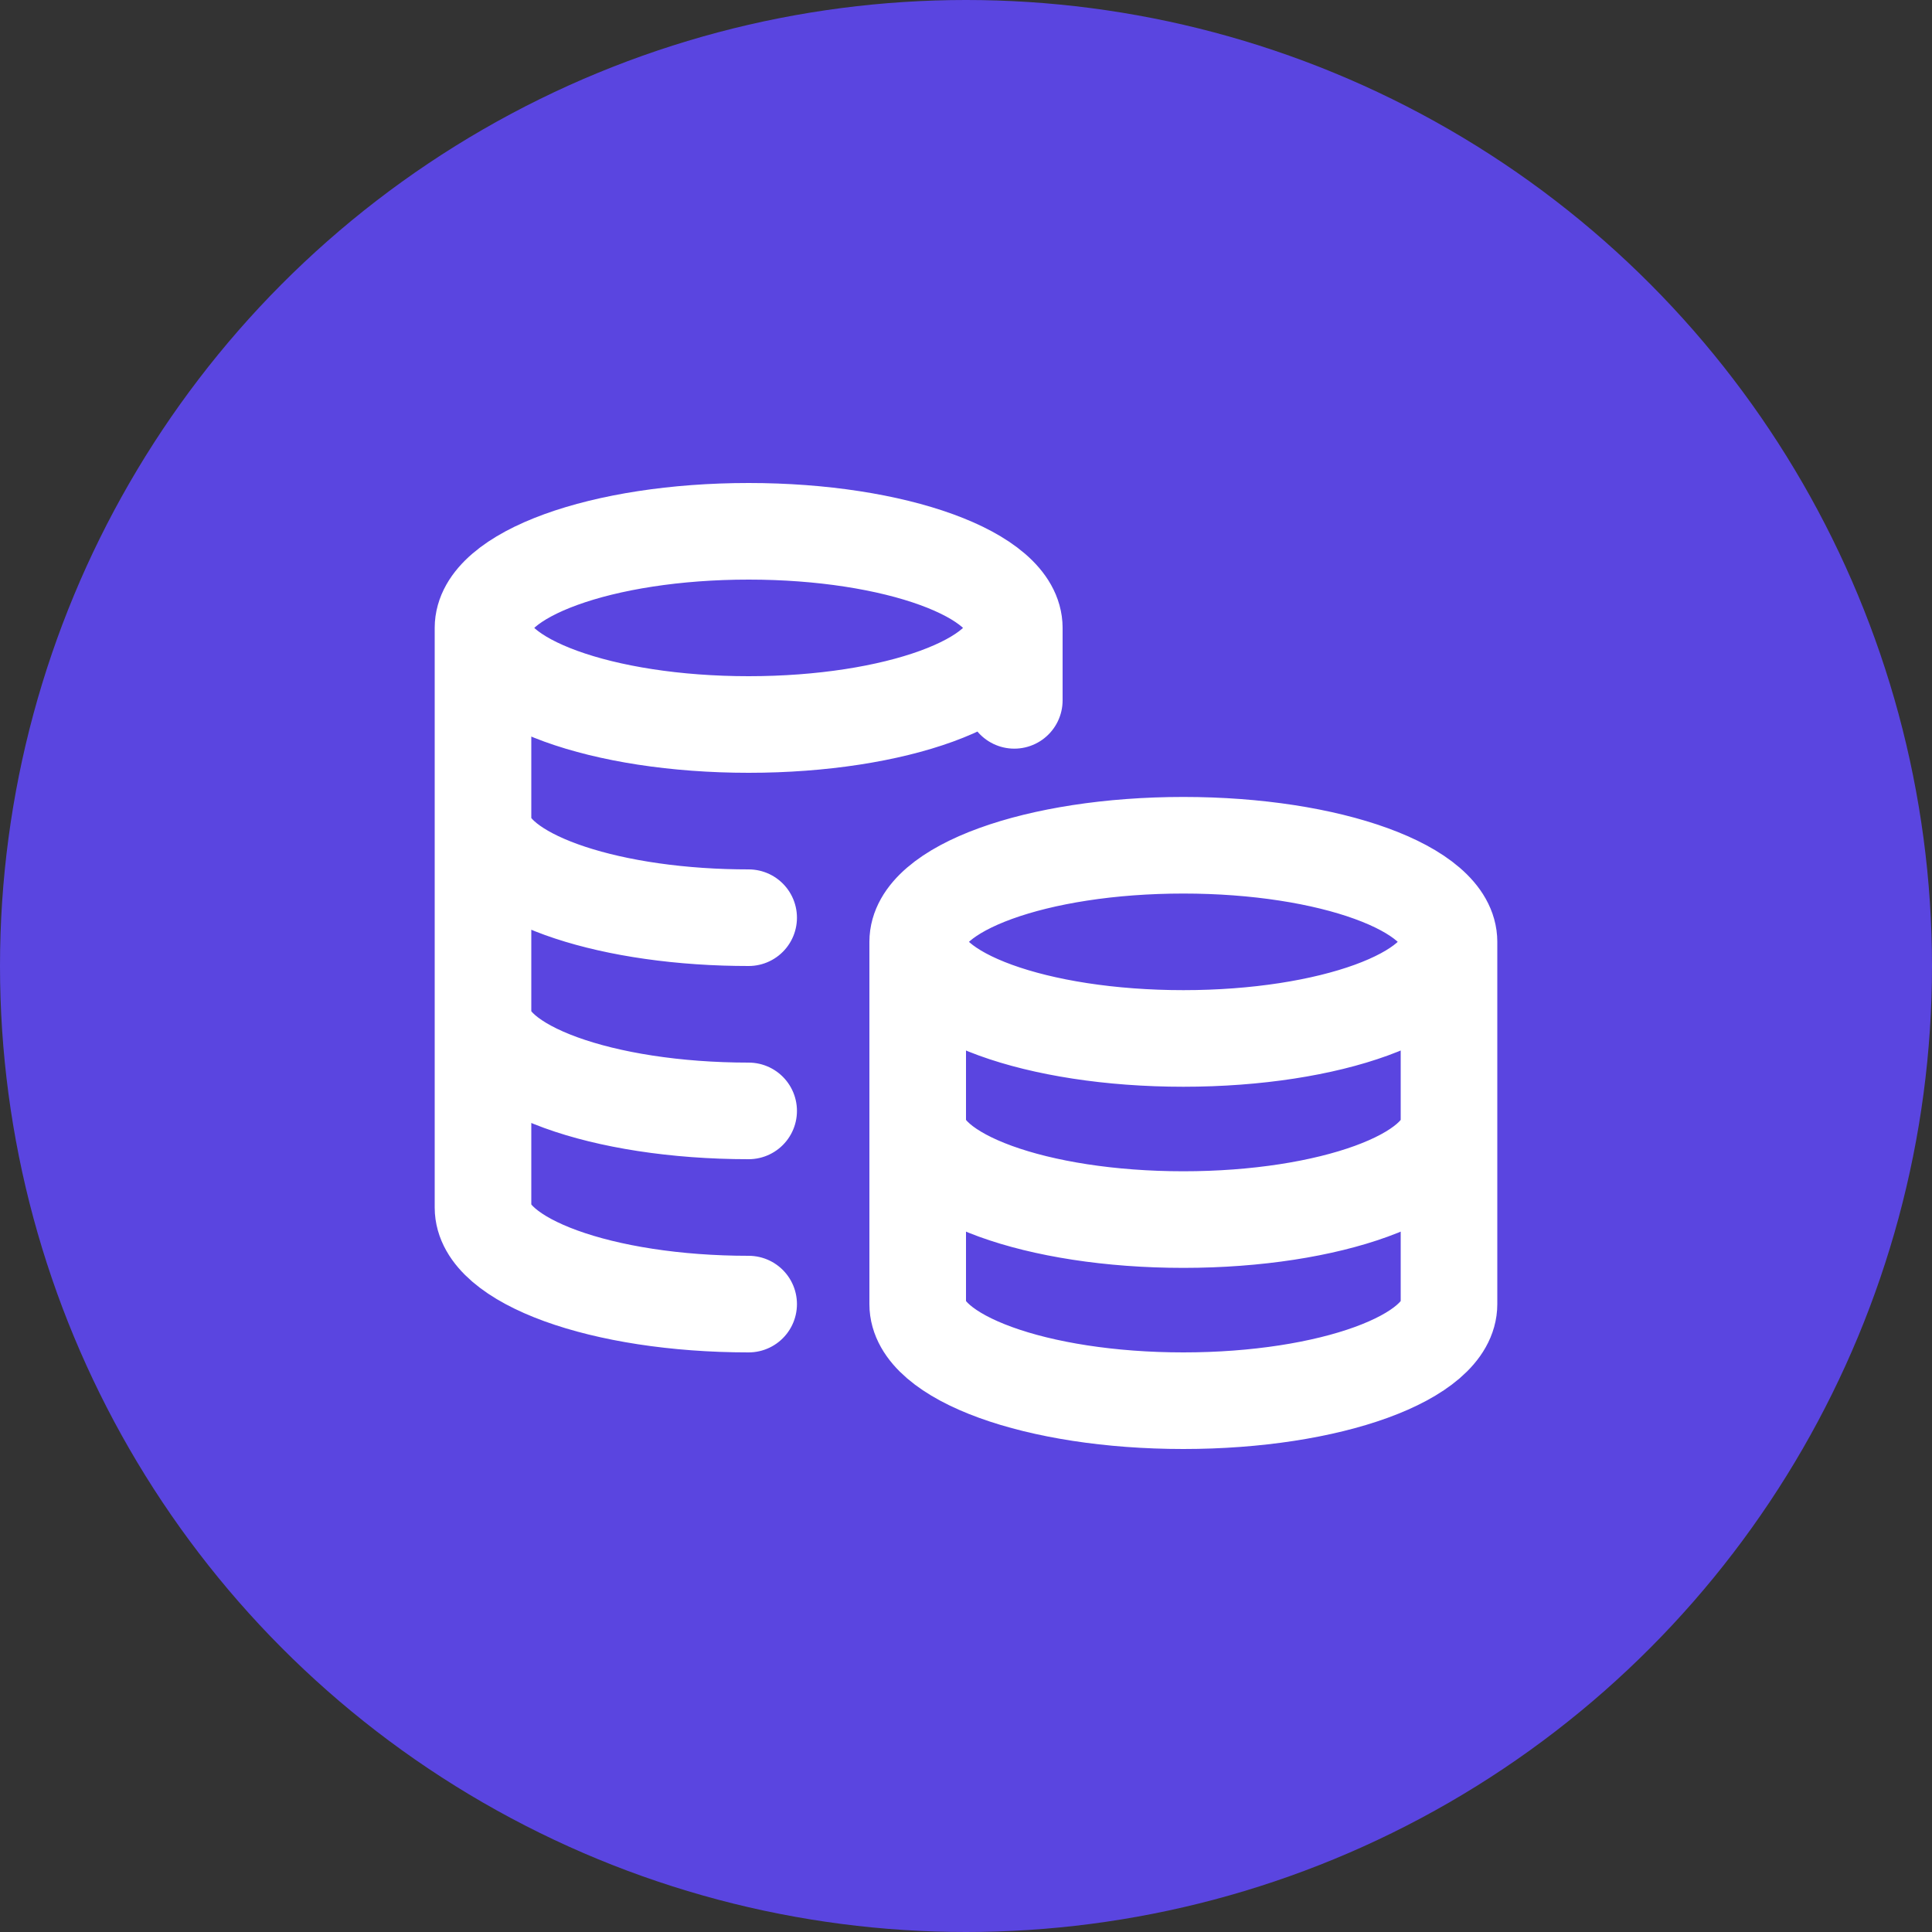
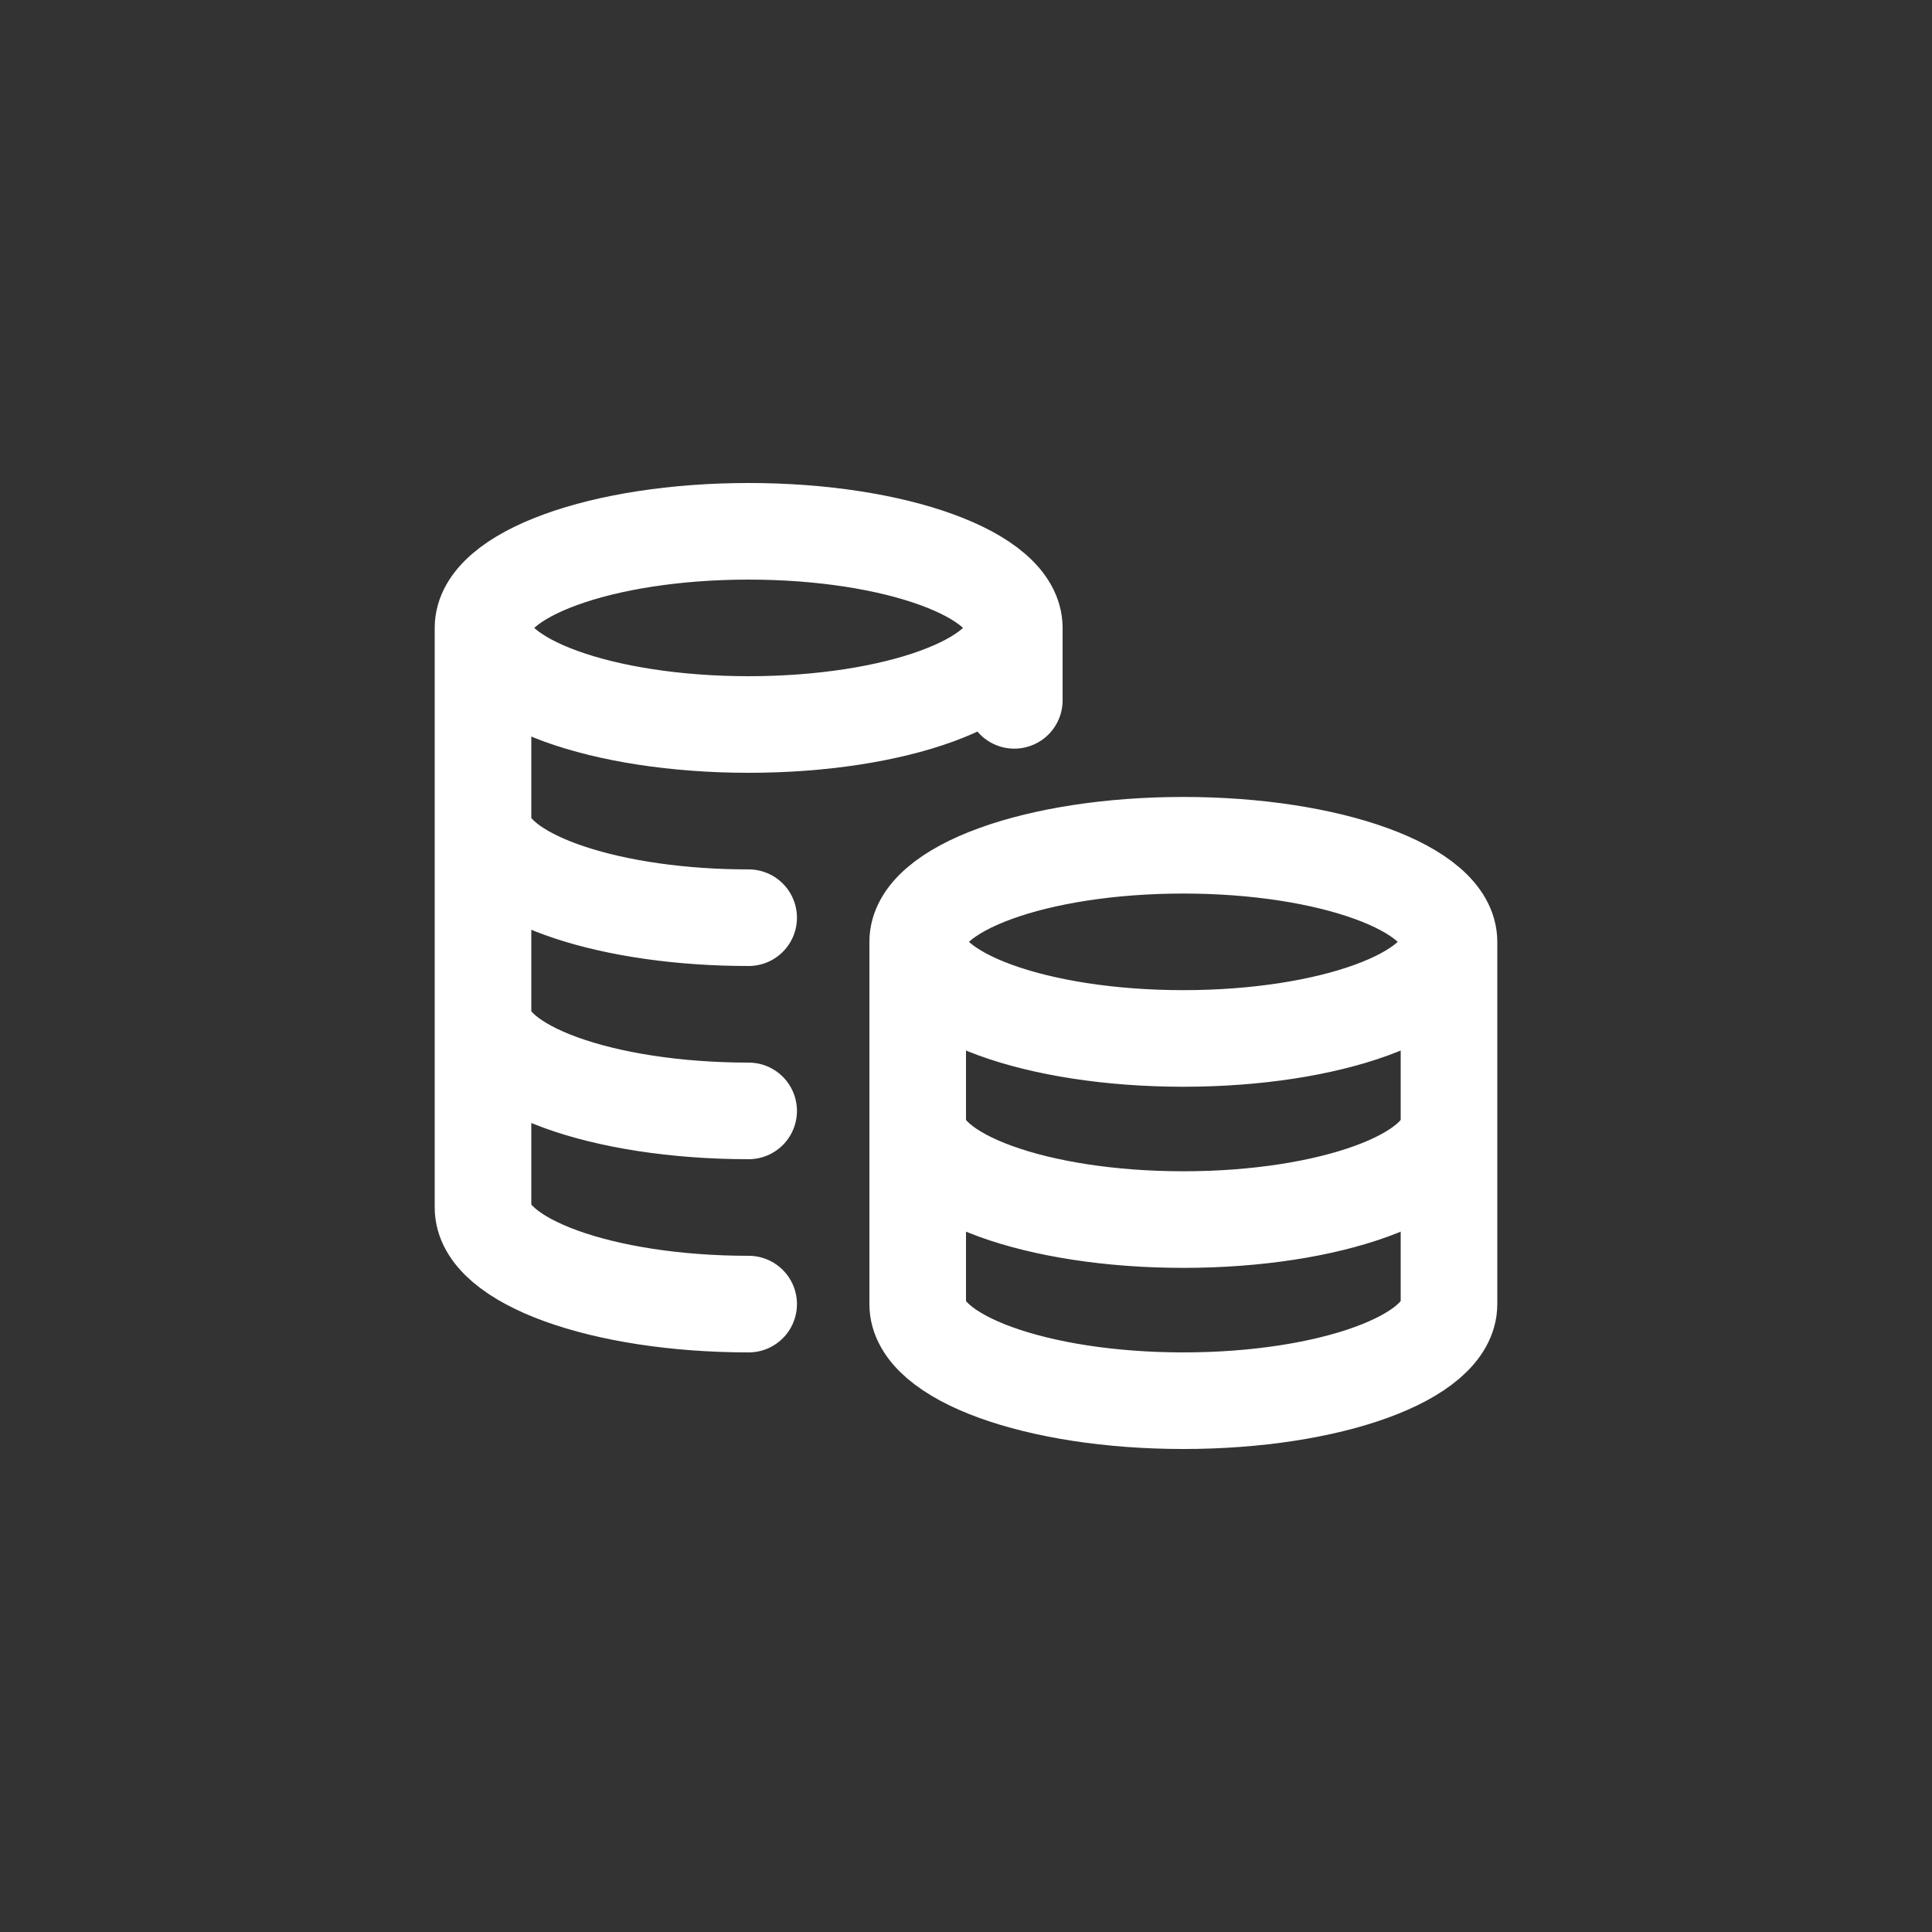
<svg xmlns="http://www.w3.org/2000/svg" width="40" height="40" viewBox="0 0 40 40" fill="none">
  <rect x="0" y="0" width="40" height="40" fill="#333333" stroke="none" />
-   <circle cx="20" cy="20" r="20" fill="#5A45E0" />
  <path d="M21 13C21 14.105 18.538 15 15.5 15C12.462 15 10 14.105 10 13M21 13C21 11.895 18.538 11 15.5 11C12.462 11 10 11.895 10 13M21 13V14.5M10 13V25C10 26.105 12.462 27 15.5 27M15.5 19C15.332 19 15.165 18.997 15 18.992C12.197 18.9 10 18.043 10 17M15.5 23C12.462 23 10 22.105 10 21M30 19.5C30 20.605 27.538 21.5 24.5 21.5C21.462 21.5 19 20.605 19 19.5M30 19.5C30 18.395 27.538 17.5 24.5 17.5C21.462 17.5 19 18.395 19 19.5M30 19.5V27C30 28.105 27.538 29 24.5 29C21.462 29 19 28.105 19 27V19.5M30 23.25C30 24.355 27.538 25.25 24.5 25.25C21.462 25.25 19 24.355 19 23.25" stroke="white" stroke-width="2" stroke-linecap="round" stroke-linejoin="round" />
</svg>